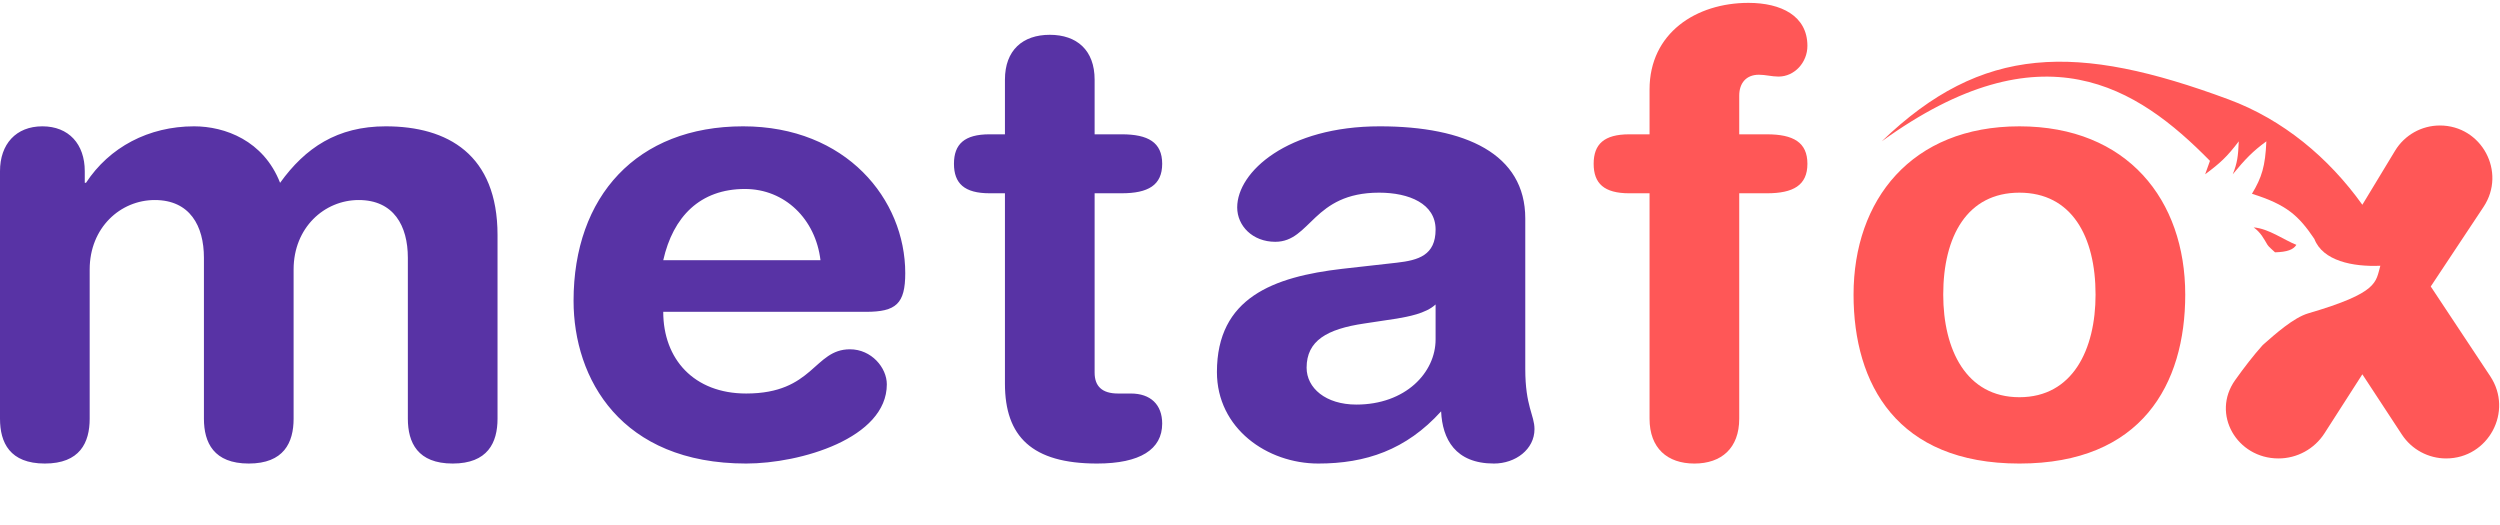
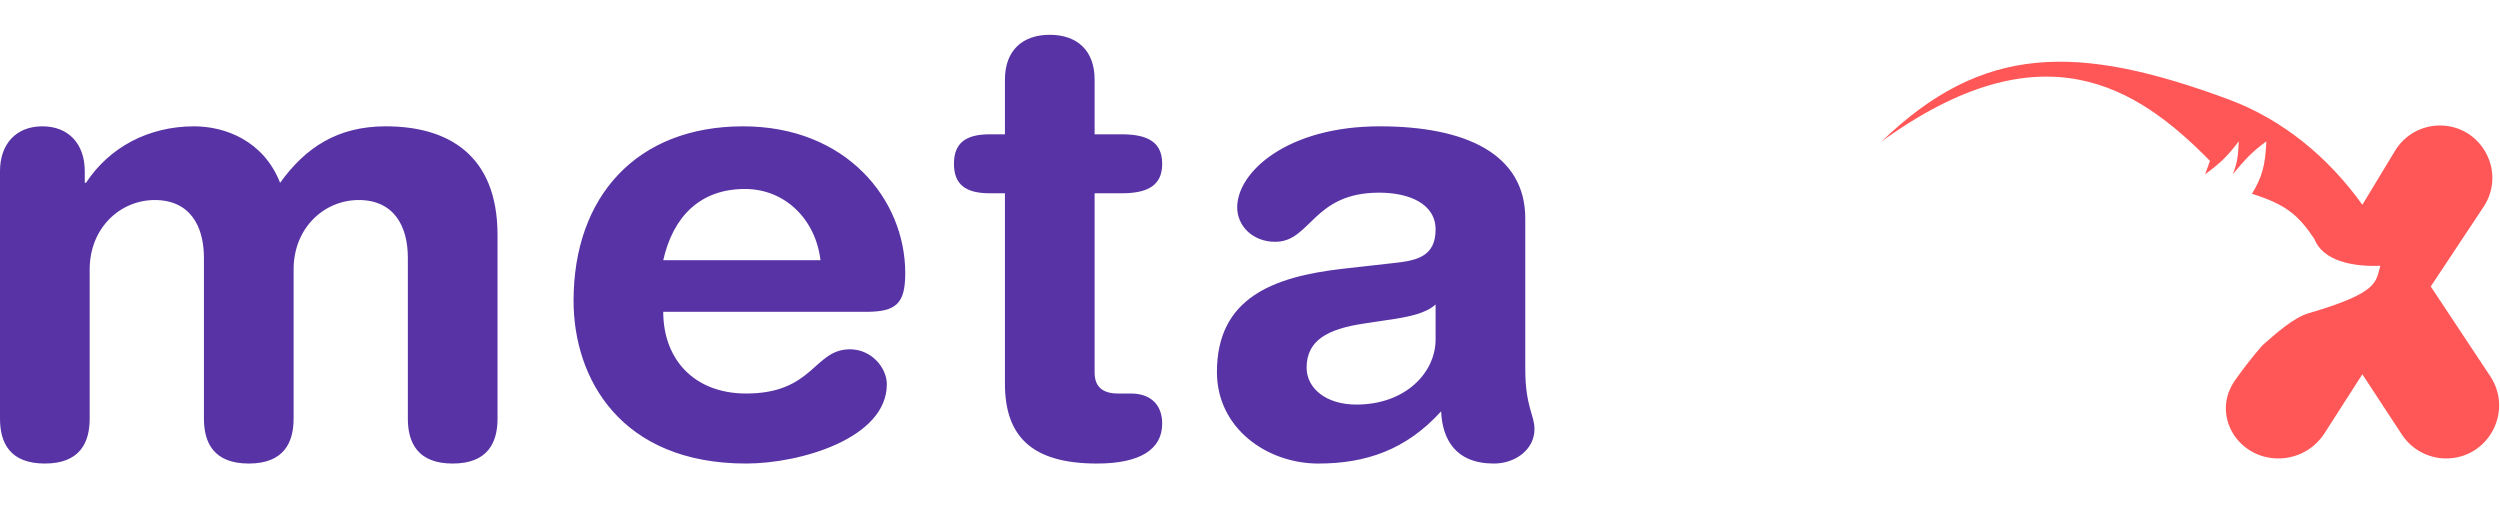
<svg xmlns="http://www.w3.org/2000/svg" width="871" height="183" viewBox="0 0 871 183" fill="none">
  <path d="M0 145.875V59.633C0 50.217 5.564 44.011 14.766 44.011C23.968 44.011 29.532 50.217 29.532 59.633V63.699H29.96C38.092 51.287 51.788 44.011 67.624 44.011C78.324 44.011 91.806 48.933 97.584 63.699C106.358 51.501 117.486 44.011 134.392 44.011C156.006 44.011 173.34 53.855 173.34 81.889V145.875C173.34 154.221 169.916 161.497 157.718 161.497C145.52 161.497 142.096 154.221 142.096 145.875V89.807C142.096 78.679 137.174 69.691 124.976 69.691C112.992 69.691 102.292 79.321 102.292 93.873V145.875C102.292 154.221 98.868 161.497 86.67 161.497C74.472 161.497 71.048 154.221 71.048 145.875V89.807C71.048 78.679 66.126 69.691 53.928 69.691C41.944 69.691 31.244 79.321 31.244 93.873V145.875C31.244 154.221 27.82 161.497 15.622 161.497C3.424 161.497 0 154.221 0 145.875ZM301.693 108.639H231.073C231.073 125.117 241.773 137.101 259.963 137.101C283.503 137.101 283.503 121.693 296.129 121.693C303.619 121.693 308.969 128.113 308.969 133.891C308.969 152.723 278.795 161.497 259.963 161.497C216.307 161.497 199.829 131.965 199.829 104.787C199.829 68.407 221.871 44.011 258.893 44.011C294.845 44.011 315.389 69.477 315.389 95.157C315.389 105.857 312.179 108.639 301.693 108.639ZM231.073 90.663H285.857C284.145 76.325 273.445 65.839 259.535 65.839C243.913 65.839 234.497 75.469 231.073 90.663ZM350.122 133.677V67.337H344.772C335.998 67.337 332.36 63.913 332.36 57.065C332.36 50.217 335.998 46.793 344.772 46.793H350.122V27.747C350.122 17.475 356.328 12.125 365.744 12.125C375.16 12.125 381.366 17.475 381.366 27.747V46.793H390.782C399.984 46.793 404.906 49.575 404.906 57.065C404.906 64.555 399.984 67.337 390.782 67.337H381.366V129.825C381.366 134.533 383.934 137.101 389.498 137.101H393.992C400.84 137.101 404.906 140.953 404.906 147.587C404.906 156.575 397.202 161.497 382.222 161.497C359.538 161.497 350.122 152.081 350.122 133.677ZM531.405 76.111V128.541C531.405 141.595 534.615 144.591 534.615 149.513C534.615 156.575 527.981 161.497 520.491 161.497C507.009 161.497 502.515 152.937 502.087 143.307C489.889 156.789 475.765 161.497 459.287 161.497C441.525 161.497 423.977 149.299 423.977 129.611C423.977 103.717 443.665 96.441 467.633 93.659L486.679 91.519C494.169 90.663 500.161 88.951 500.161 79.963C500.161 70.975 490.959 67.123 480.473 67.123C457.361 67.123 456.719 84.243 444.307 84.243C436.389 84.243 431.039 78.679 431.039 72.259C431.039 59.847 448.587 44.011 480.687 44.011C510.647 44.011 531.405 53.641 531.405 76.111ZM500.161 118.269V106.071C496.737 109.281 490.317 110.351 486.679 110.993L475.337 112.705C462.283 114.631 455.221 118.697 455.221 128.113C455.221 135.175 461.855 140.953 472.555 140.953C489.675 140.953 500.161 129.825 500.161 118.269Z" fill="#5833A5" />
-   <path d="M574.704 145.878V67.34H567.642C558.868 67.34 555.23 63.916 555.23 57.068C555.23 50.22 558.868 46.796 567.642 46.796H574.704V31.174C574.704 11.486 590.968 1 609.158 1C620.5 1 629.702 5.494 629.702 15.98C629.702 21.758 625.208 26.68 619.644 26.68C617.29 26.68 615.15 26.038 612.796 26.038C608.302 26.038 605.948 29.034 605.948 33.314V46.796H615.578C624.78 46.796 629.702 49.578 629.702 57.068C629.702 64.558 624.78 67.34 615.578 67.34H605.948V145.878C605.948 156.15 599.742 161.5 590.326 161.5C580.91 161.5 574.704 156.15 574.704 145.878ZM645.777 102.65C645.777 69.694 665.893 44.014 703.557 44.014C741.221 44.014 761.337 69.694 761.337 102.65C761.337 133.894 746.143 161.5 703.557 161.5C660.971 161.5 645.777 133.894 645.777 102.65ZM677.021 102.65C677.021 121.696 684.939 138.388 703.557 138.388C722.175 138.388 730.093 121.696 730.093 102.65C730.093 82.32 721.747 67.126 703.557 67.126C685.367 67.126 677.021 82.32 677.021 102.65Z" fill="#FF5757" />
  <path d="M769.949 56.043C744.588 30.221 711.588 8.721 655.588 49.245C690.666 15.429 723.499 15.013 776.446 34.635C795.386 41.654 811.297 54.907 823.043 71.34L834.436 52.523C837.744 47.059 843.667 43.721 850.055 43.721C864.62 43.721 873.322 59.937 865.271 72.074L846.872 99.809L867.606 131.087C875.733 143.347 866.943 159.721 852.233 159.721C846.018 159.721 840.22 156.591 836.811 151.393L823.043 130.403L809.853 150.958C806.349 156.419 800.307 159.721 793.818 159.721C779.326 159.721 770.32 144.248 778.721 132.439C781.829 128.069 785.113 123.807 788.344 120.205C792.8 116.284 799.092 110.662 804.23 109.157C828.896 101.934 827.638 98.308 829.314 92.586C819.698 93.011 809.247 90.886 806.32 83.238C800.874 75.187 796.764 71.318 784.581 67.516C788.011 61.822 789.229 57.933 789.598 49.245C784.825 52.741 782.291 55.374 777.892 60.717C779.505 56.745 779.772 54.344 779.983 49.245C775.892 54.661 773.447 56.87 768.277 60.717L769.949 56.043Z" fill="#FF5757" />
-   <path d="M800.049 85.303C795.678 83.567 790.433 79.661 785.189 79.227C787.801 81.192 788.598 83.003 789.996 85.303C790.453 86.055 791.745 87.039 792.619 87.907C796.884 87.796 799.037 86.963 800.049 85.303Z" fill="#FF5757" />
</svg>